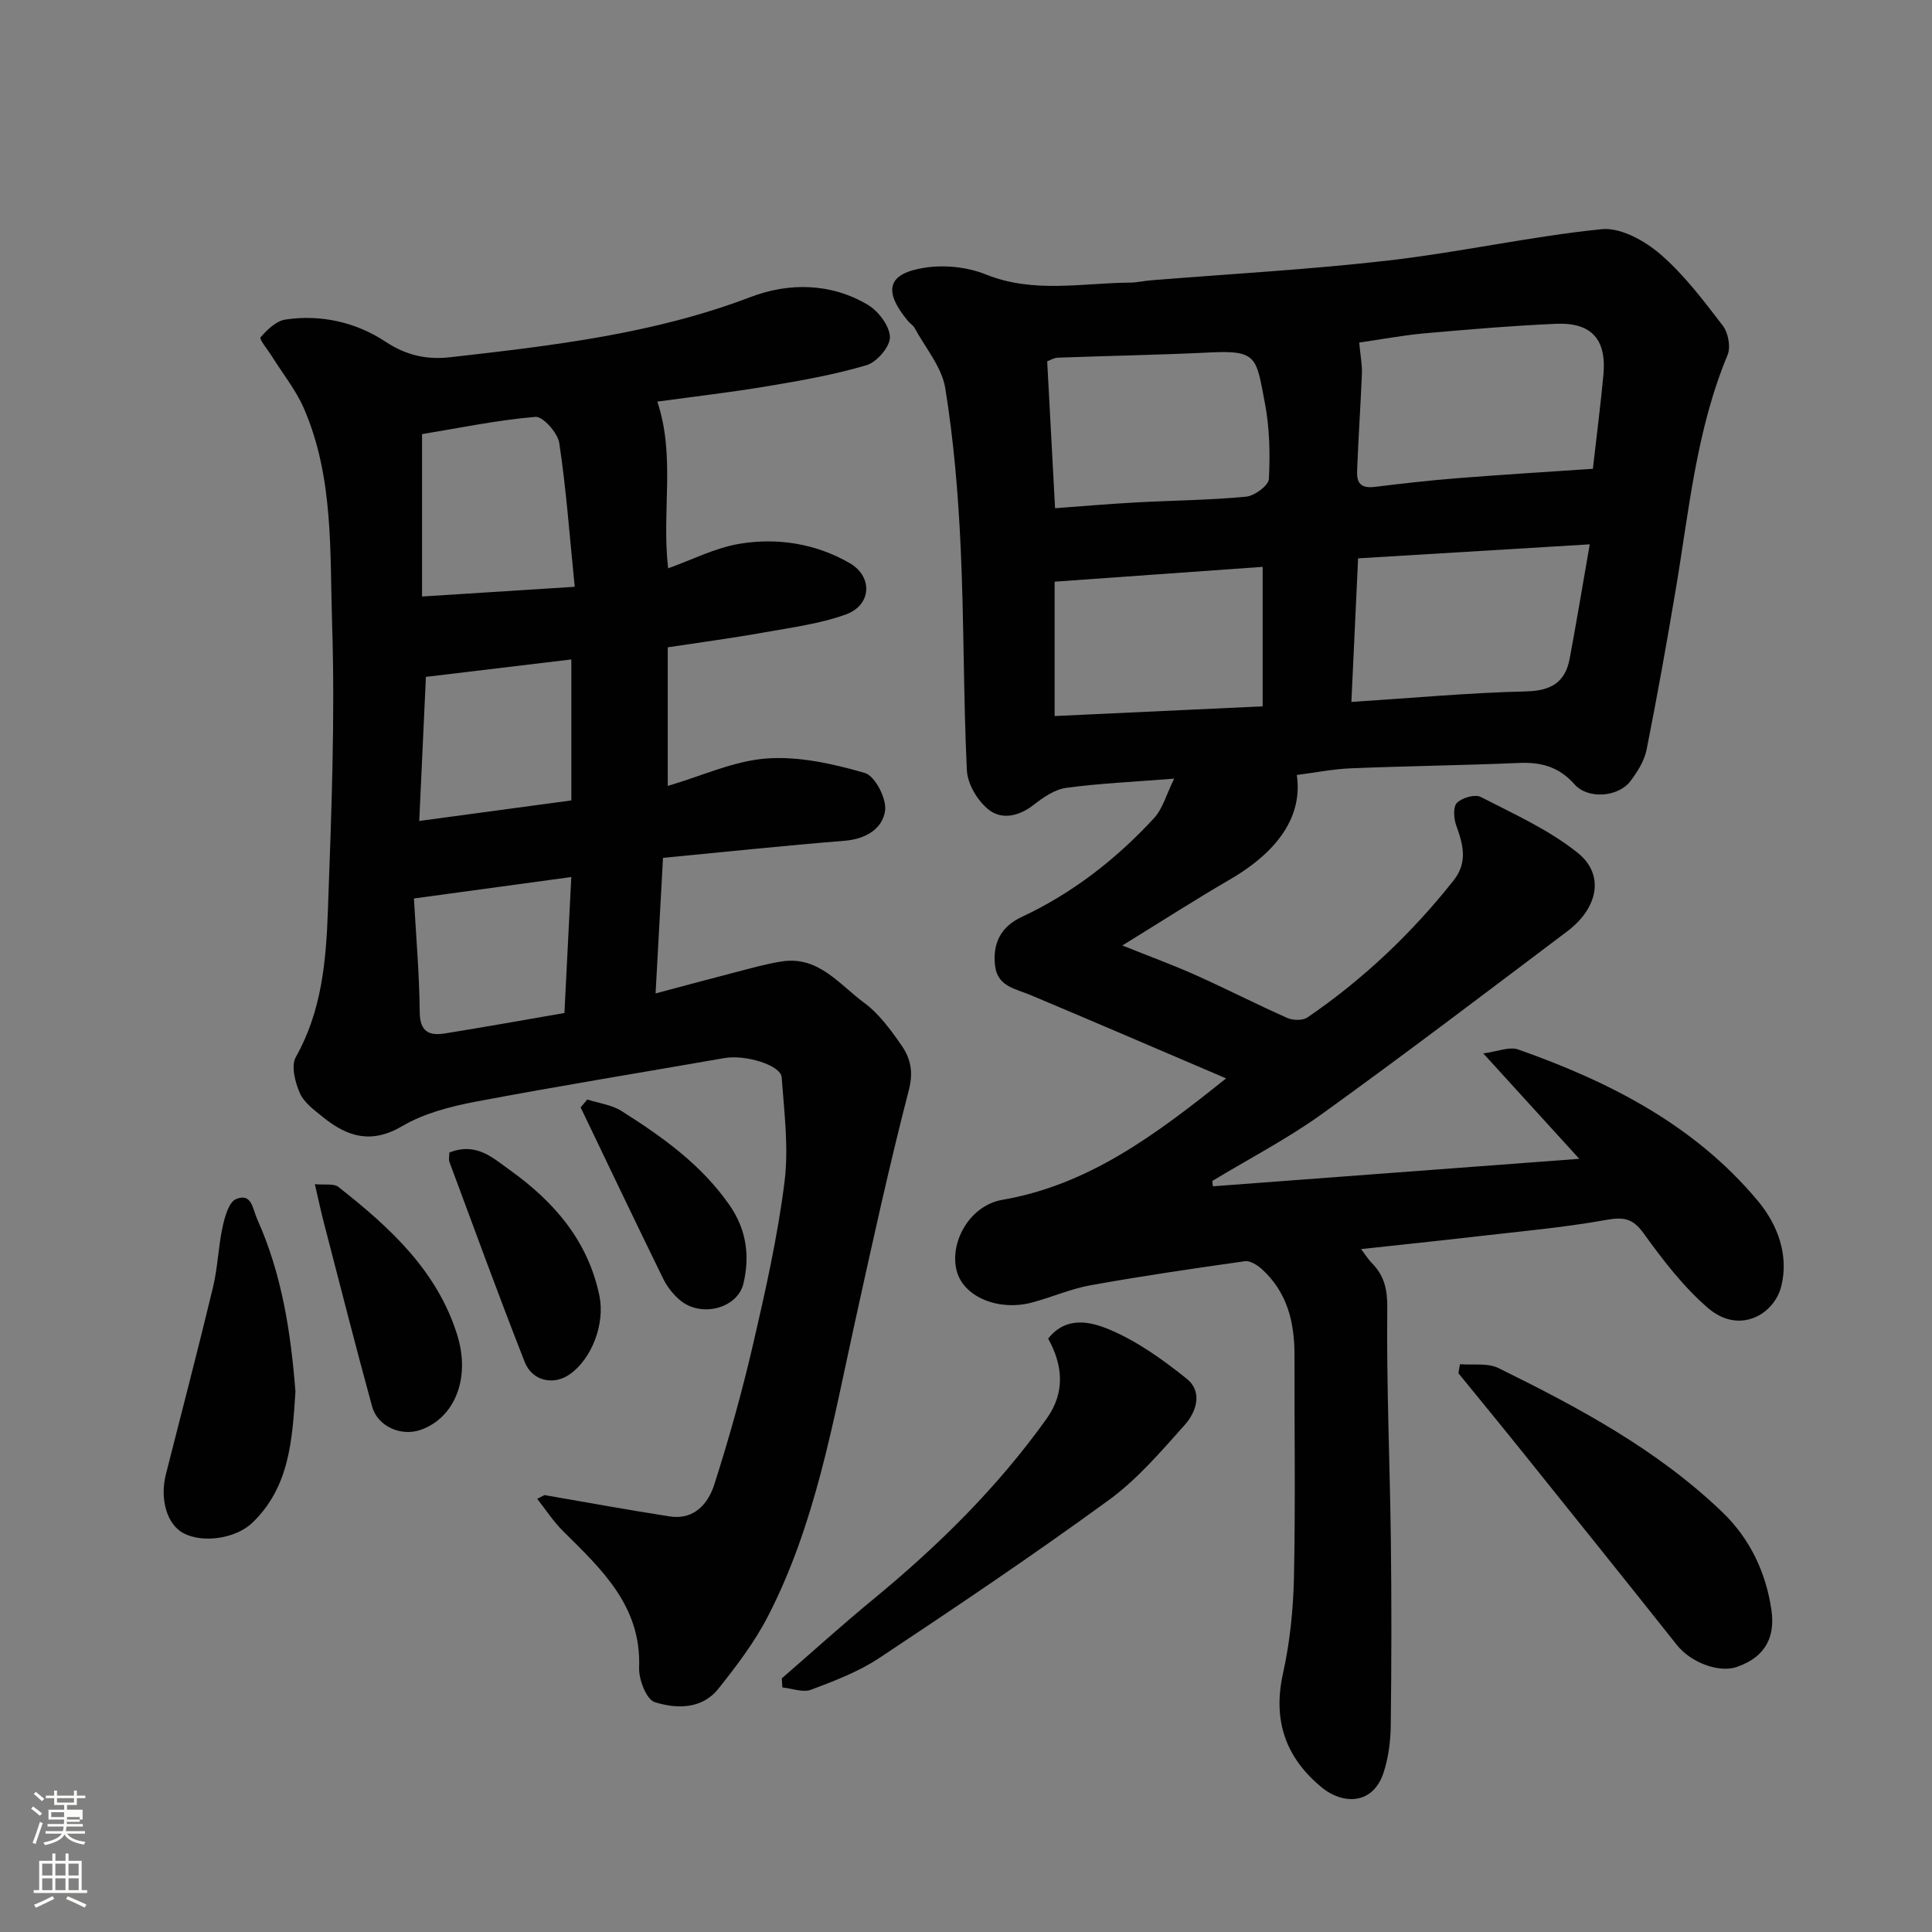
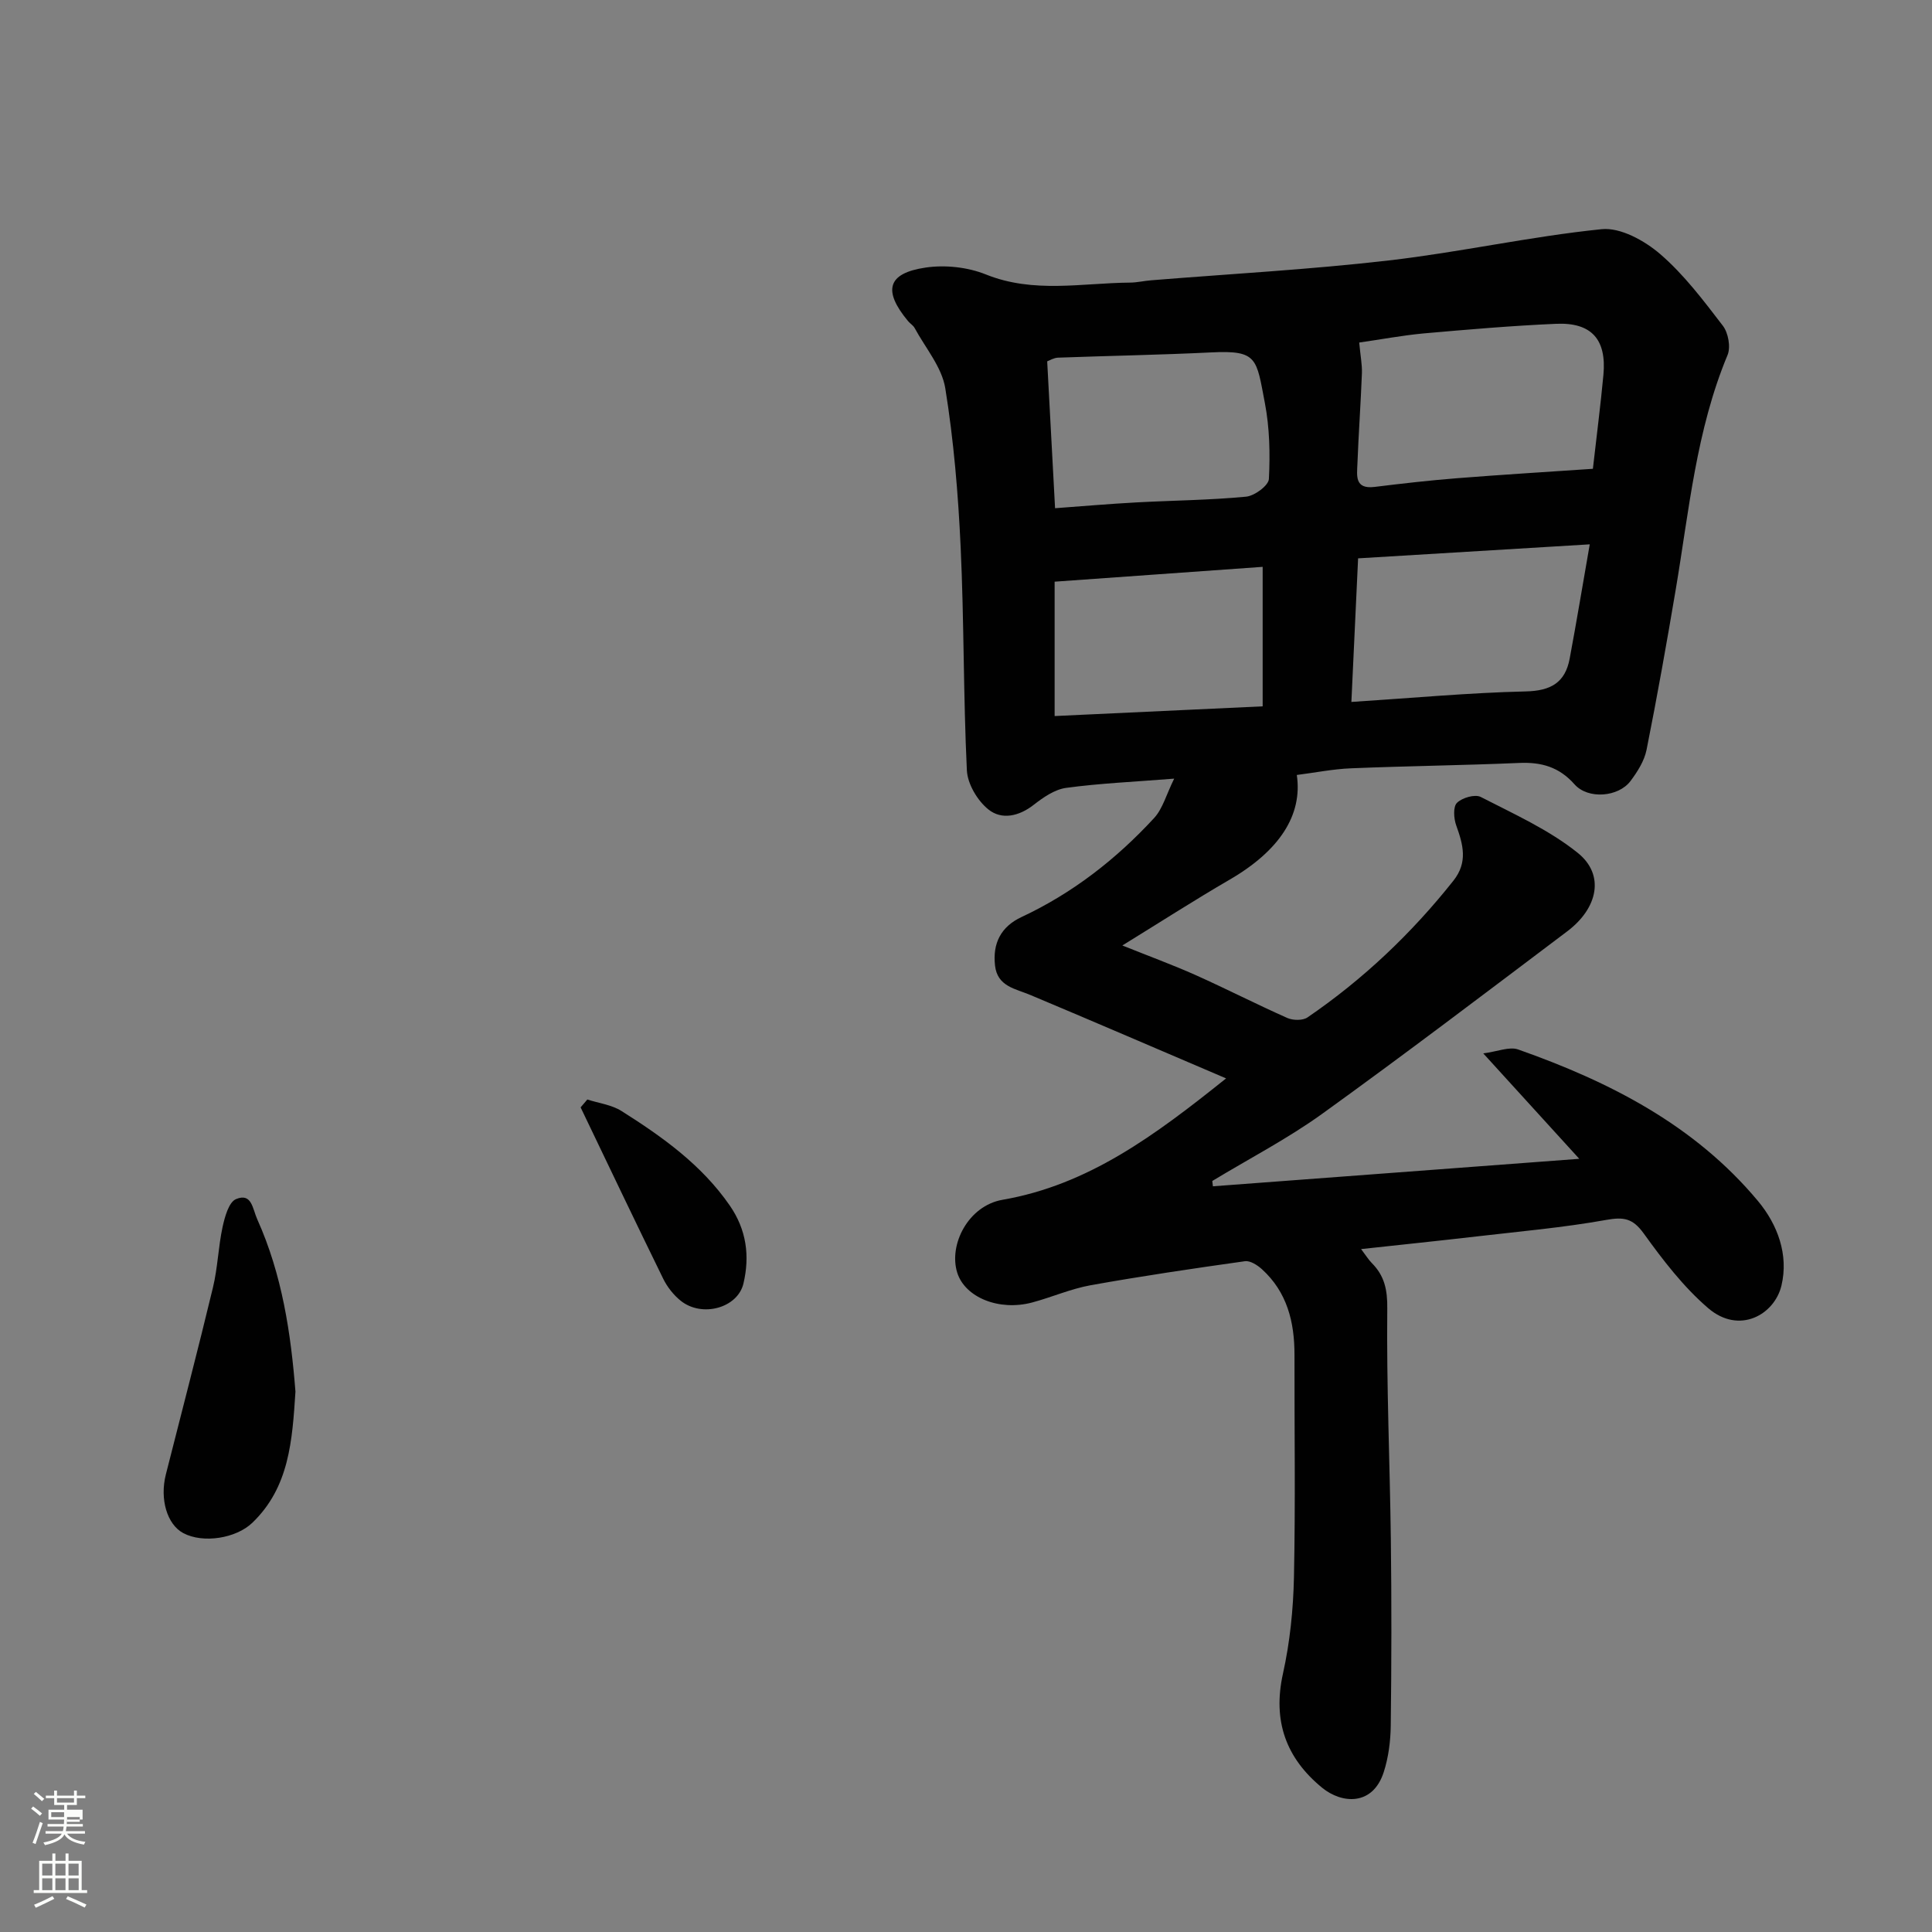
<svg xmlns="http://www.w3.org/2000/svg" enable-background="new 0 0 400 400" viewBox="0 0 400 400">
  <rect x="0" y="0" width="400" height="400" fill="#808080" stroke="none" />
  <path d="m6.44 374.46.42-.45c.65.47 1.27.95 1.85 1.44l-.45.49c-.65-.56-1.25-1.06-1.82-1.48m.93 7.33-.63-.26c.55-1.36 1.05-2.8 1.52-4.33.19.1.38.19.59.27-.46 1.29-.95 2.73-1.48 4.32m-.38-10.38.44-.42c.43.34 1.01.82 1.74 1.44l-.49.49c-.53-.51-1.09-1.01-1.69-1.51m2.5.35h1.72v-1.04h.59v1.04h3.52v-1.04h.59v1.04h1.75v.53h-1.75v1.42h-2.03v.97h3.22v2.03h-3.24c0 .35-.01.66-.03.93h3.32v.53h-3.37c-.03.27-.08.58-.15.94h3.96v.53h-3.71c.67.92 1.93 1.48 3.79 1.68-.13.24-.23.44-.29.59-2.13-.38-3.48-1.08-4.04-2.12-.43.97-1.77 1.72-4.03 2.23-.09-.19-.2-.37-.33-.55 2.1-.42 3.37-1.03 3.81-1.83h-3.36v-.53h3.58c.08-.29.13-.61.16-.94h-3.33v-.53h3.39c.02-.27.04-.58.04-.93h-3.23v-2.03h3.25v-.97h-2.07v-1.42h-1.73zm1.12 3.44v1h2.65c.01-.3.02-.44.01-.4v-.25-.35zm1.19-2h3.52v-.91h-3.52zm4.71 3h-2.63v.59c0 .15-.01.28-.01.4h2.64v-1.99z" fill="#fbfcfa" />
  <path d="m13.56 383.74h.63v1.52h2.72v6.07h1.13v.6h-11.06v-.6h1.13v-6.07h2.73v-1.52h.63v1.52h2.1v-1.52zm-2.69 8.83.38.56c-1.24.63-2.53 1.25-3.85 1.85-.1-.21-.21-.42-.34-.63 1.36-.55 2.63-1.15 3.81-1.78m-2.13-4.27h2.1v-2.45h-2.1zm0 3.04h2.1v-2.46h-2.1zm2.72-3.04h2.1v-2.45h-2.1zm0 3.04h2.1v-2.46h-2.1zm6.07 3.6c-1.41-.71-2.7-1.3-3.86-1.78l.35-.56c1.45.62 2.75 1.19 3.88 1.72zm-1.25-9.09h-2.1v2.45h2.1zm-2.09 5.49h2.1v-2.46h-2.1z" fill="#fbfcfa" />
  <g fill="#010101">
    <path d="m251.12 245.61c24.85-1.87 49.7-3.73 75.85-5.69-6.79-7.46-12.83-14.08-19.88-21.83 2.98-.38 5.4-1.45 7.22-.81 18.92 6.67 36.54 15.64 49.67 31.39 4.06 4.88 6.37 11.11 4.85 17.5-1.44 6.02-8.73 10.2-15.18 4.66-5.11-4.39-9.36-9.94-13.33-15.45-2.27-3.15-4.14-3.46-7.77-2.81-8.86 1.59-17.86 2.38-26.81 3.42-7.75.9-15.51 1.7-23.94 2.62 1.06 1.4 1.55 2.21 2.2 2.87 2.65 2.66 3.27 5.55 3.22 9.5-.17 15.93.54 31.86.74 47.8.16 12.83.14 25.67-.02 38.5-.04 3.23-.47 6.58-1.46 9.64-2.28 7.03-8.68 6.54-12.74 3.22-7.5-6.14-10.28-13.84-8.12-23.62 1.45-6.53 2.14-13.32 2.28-20.01.32-15.33.08-30.66.11-45.99.01-6.81-1.52-13.01-6.76-17.76-.93-.84-2.41-1.79-3.49-1.64-10.67 1.5-21.33 3.07-31.93 4.97-4.13.74-8.07 2.49-12.15 3.58-6.84 1.82-13.87-1.05-15.49-6.16-1.84-5.84 2.32-13.88 9.34-15.1 17.81-3.09 31.53-13.3 46.32-25.14-13.91-5.94-27.16-11.66-40.48-17.25-3.13-1.32-6.88-1.77-7.36-6.11-.52-4.58 1.19-8.04 5.49-10.05 10.57-4.94 19.61-11.99 27.46-20.51 1.78-1.94 2.51-4.85 4.14-8.14-8.46.67-15.45.97-22.36 1.91-2.37.32-4.75 1.97-6.72 3.51-3.07 2.4-6.64 3.16-9.38.96-2.26-1.81-4.32-5.27-4.46-8.1-.74-15.41-.57-30.86-1.29-46.27-.51-10.98-1.43-22-3.18-32.84-.71-4.38-4.11-8.34-6.34-12.46-.3-.56-.95-.93-1.37-1.44-5.24-6.31-4.3-9.91 3.62-11.08 4.04-.6 8.71-.1 12.49 1.42 9.89 3.98 19.88 1.77 29.85 1.69 1.47-.01 2.93-.37 4.4-.48 16.4-1.33 32.85-2.22 49.19-4.11 14.74-1.7 29.3-4.97 44.05-6.47 3.89-.4 8.89 2.37 12.12 5.15 4.94 4.25 8.97 9.62 12.97 14.83 1.13 1.47 1.67 4.43.98 6.08-6.49 15.57-7.97 32.19-10.73 48.56-1.87 11.09-3.84 22.16-6.04 33.18-.46 2.29-1.88 4.53-3.32 6.45-2.49 3.33-8.79 3.85-11.59.69-3.2-3.61-6.87-4.63-11.47-4.43-11.59.5-23.2.63-34.8 1.11-3.76.15-7.49.91-11.23 1.38 1.23 8.31-3.61 15.69-13.9 21.67-7.18 4.17-14.17 8.67-22.22 13.63 5.53 2.22 10.41 4.01 15.15 6.12 6.38 2.86 12.61 6.05 19 8.89 1.18.52 3.2.56 4.19-.12 11.51-7.87 21.52-17.36 30.2-28.3 3.04-3.83 2.01-7.49.58-11.46-.51-1.42-.67-3.85.16-4.66 1.07-1.06 3.72-1.83 4.92-1.22 6.88 3.54 14.13 6.79 20.1 11.59 5.6 4.5 4.22 11.4-2.2 16.24-16.83 12.69-33.62 25.45-50.72 37.77-7.2 5.18-15.15 9.3-22.76 13.91.05.36.09.73.13 1.1zm30.29-174.69c.26 2.81.62 4.59.56 6.34-.24 6.25-.69 12.5-.93 18.75-.09 2.42-.63 5.32 3.56 4.8 5.67-.7 11.36-1.35 17.06-1.8 9.31-.74 18.63-1.3 28.13-1.95.77-6.82 1.59-13.12 2.18-19.45.68-7.33-2.46-10.89-9.79-10.57-9.19.4-18.37 1.19-27.54 2-4.49.43-8.93 1.27-13.23 1.88zm-.23 44.68c-.49 10.58-.93 19.9-1.39 29.73 12.74-.82 24.42-1.91 36.12-2.18 5.19-.12 8.14-1.84 9.07-6.77 1.43-7.63 2.69-15.29 4.16-23.68-16.33.98-32.05 1.93-47.96 2.9zm-62.74-10.38c5.71-.42 11.25-.9 16.8-1.2 7.59-.41 15.2-.47 22.76-1.19 1.75-.17 4.65-2.31 4.71-3.67.27-5.22.15-10.59-.83-15.71-1.77-9.21-1.46-10.97-11.07-10.49-10.58.52-21.18.7-31.76 1.09-.88.03-1.73.58-2.24.76.53 10.08 1.05 19.75 1.63 30.41zm42.98 12.14c-14.36 1.02-28.73 2.05-43.07 3.07v27.82c14.44-.68 28.49-1.33 43.07-2.01 0-10.35 0-19.69 0-28.88z" />
-     <path d="m112.73 309.54c8.64 1.49 17.27 3.08 25.94 4.42 5.01.78 7.94-2.62 9.2-6.56 3.07-9.57 5.78-19.29 8.05-29.09 2.57-11.1 5.08-22.28 6.5-33.57.9-7.1-.06-14.46-.58-21.68-.19-2.57-7.57-4.75-11.85-4-17.19 3.01-34.42 5.79-51.56 9.04-5.21.99-10.67 2.41-15.17 5.06-6.39 3.76-11.36 2.19-16.38-1.86-1.8-1.46-3.93-3-4.8-4.99-.99-2.24-1.85-5.66-.83-7.47 5.38-9.53 6.27-19.97 6.64-30.39.71-19.75 1.51-39.54.87-59.27-.48-14.97.36-30.38-5.85-44.64-1.65-3.79-4.34-7.13-6.56-10.68-.86-1.39-2.73-3.64-2.41-4.01 1.35-1.58 3.24-3.4 5.15-3.69 7.39-1.12 14.7.6 20.7 4.57 4.44 2.94 8.69 3.76 13.43 3.23 21.07-2.39 42.1-4.8 62.2-12.47 7.87-3 16.6-2.95 24.27 1.63 2.18 1.3 4.5 4.36 4.56 6.66.05 1.97-2.7 5.19-4.82 5.82-6.67 1.98-13.6 3.2-20.48 4.35-7.56 1.27-15.19 2.15-22.86 3.2 3.79 11.35.87 22.73 2.24 34.51 4.94-1.75 9.74-4.24 14.81-5.08 7.86-1.3 15.75-.03 22.74 3.98 4.9 2.82 4.57 8.73-.74 10.65-5.44 1.96-11.33 2.72-17.07 3.75-6.56 1.17-13.17 2.05-19.82 3.06v28.7c7.15-2.1 13.73-5.2 20.51-5.69 6.7-.48 13.76 1.11 20.31 3.01 2.09.61 4.52 5.31 4.18 7.78-.51 3.77-4.01 5.9-8.37 6.25-12.54 1.01-25.06 2.34-37.61 3.54-.53 9.58-1 18.27-1.54 28.07 6.19-1.65 11.45-3.08 16.74-4.44 3.15-.81 6.3-1.72 9.5-2.2 7.54-1.11 11.81 4.8 16.91 8.55 3.11 2.28 5.55 5.65 7.79 8.88 1.82 2.63 2.48 5.41 1.51 9.15-4.11 15.9-7.62 31.96-11.15 48-4.58 20.81-8.18 41.94-18.09 61.12-2.75 5.31-6.47 10.2-10.21 14.9-3.42 4.29-8.69 4.18-13.18 2.77-1.71-.54-3.32-4.69-3.23-7.13.49-12.79-7.78-20.37-15.76-28.3-2.01-1.99-3.57-4.43-5.34-6.66.5-.25 1-.52 1.51-.78zm6.26-188.05c-1.09-10.88-1.78-20.38-3.2-29.76-.32-2.11-3.38-5.55-4.93-5.42-7.89.66-15.69 2.29-23.48 3.57v33.62c10.37-.66 20.32-1.29 31.61-2.01zm-.7 15.04c-10.01 1.2-19.92 2.39-30.11 3.61-.43 9.41-.9 19.53-1.38 29.83 10.85-1.46 20.84-2.81 31.49-4.25 0-9.48 0-18.79 0-29.19zm-1.43 73.2c.48-9.57.93-18.44 1.42-28.15-11.28 1.54-21.67 2.96-32.58 4.44.43 7.71 1.12 15.62 1.2 23.54.04 4.15 2.03 4.92 5.29 4.39 8.17-1.31 16.33-2.78 24.67-4.22z" />
-     <path d="m161.86 347.49c6.32-5.48 12.53-11.11 18.99-16.42 13.42-11.05 25.7-23.15 35.83-37.33 3.97-5.56 3.32-11.17.33-16.6 3.83-4.84 9-3.43 12.8-1.82 5.72 2.42 11 6.21 15.89 10.14 3.37 2.7 1.99 6.86-.4 9.54-4.91 5.5-9.83 11.27-15.73 15.57-15.53 11.32-31.49 22.06-47.51 32.69-4.29 2.85-9.28 4.75-14.14 6.58-1.68.63-3.94-.27-5.94-.47-.03-.64-.08-1.26-.12-1.88z" />
-     <path d="m302.27 282.44c2.67.23 5.72-.3 7.96.8 16.59 8.17 32.88 16.87 46.39 29.86 5.78 5.56 9.02 12.58 10.13 20.21.76 5.2-.86 9.65-7.21 11.83-3.59 1.23-9.43-.86-12.37-4.58-10.48-13.2-21.04-26.34-31.59-39.48-4.51-5.62-9.08-11.18-13.63-16.77.11-.62.22-1.24.32-1.87z" />
    <path d="m61.17 288.12c-.66 10.13-1.26 19.77-8.91 27.14-3.37 3.25-10.21 4.34-14.32 2.15-3.35-1.79-4.9-7.02-3.6-12.15 3.27-12.9 6.64-25.77 9.75-38.7.99-4.1 1.1-8.4 1.99-12.52.46-2.1 1.29-5.16 2.79-5.78 3.28-1.36 3.4 1.99 4.4 4.2 5.17 11.5 6.96 23.68 7.9 35.66z" />
-     <path d="m65.19 245.17c2 .2 3.9-.19 4.88.58 10.56 8.3 20.45 17.3 24.6 30.66 2.81 9.04-.6 17.18-7.59 19.63-4.02 1.41-8.9-.69-10.04-4.84-3.48-12.7-6.72-25.47-10.03-38.22-.6-2.31-1.09-4.64-1.82-7.81z" />
-     <path d="m93.04 238.62c5.56-2.19 8.95 1.07 12.49 3.61 9.16 6.54 16.2 14.63 18.57 26.04 1.2 5.78-1.55 13.1-6.22 16.32-3.27 2.26-7.68 1.37-9.24-2.6-5.4-13.72-10.44-27.58-15.58-41.4-.21-.58-.02-1.31-.02-1.97z" />
+     <path d="m65.19 245.17z" />
    <path d="m121.6 227.64c2.37.77 5.03 1.09 7.07 2.38 8.47 5.35 16.6 11.14 22.42 19.57 3.45 4.99 4.19 10.42 2.83 16.16-1.2 5.05-8.56 7.09-12.97 3.57-1.49-1.19-2.8-2.86-3.64-4.57-5.78-11.79-11.42-23.65-17.1-35.48.47-.55.93-1.09 1.39-1.63z" />
  </g>
</svg>